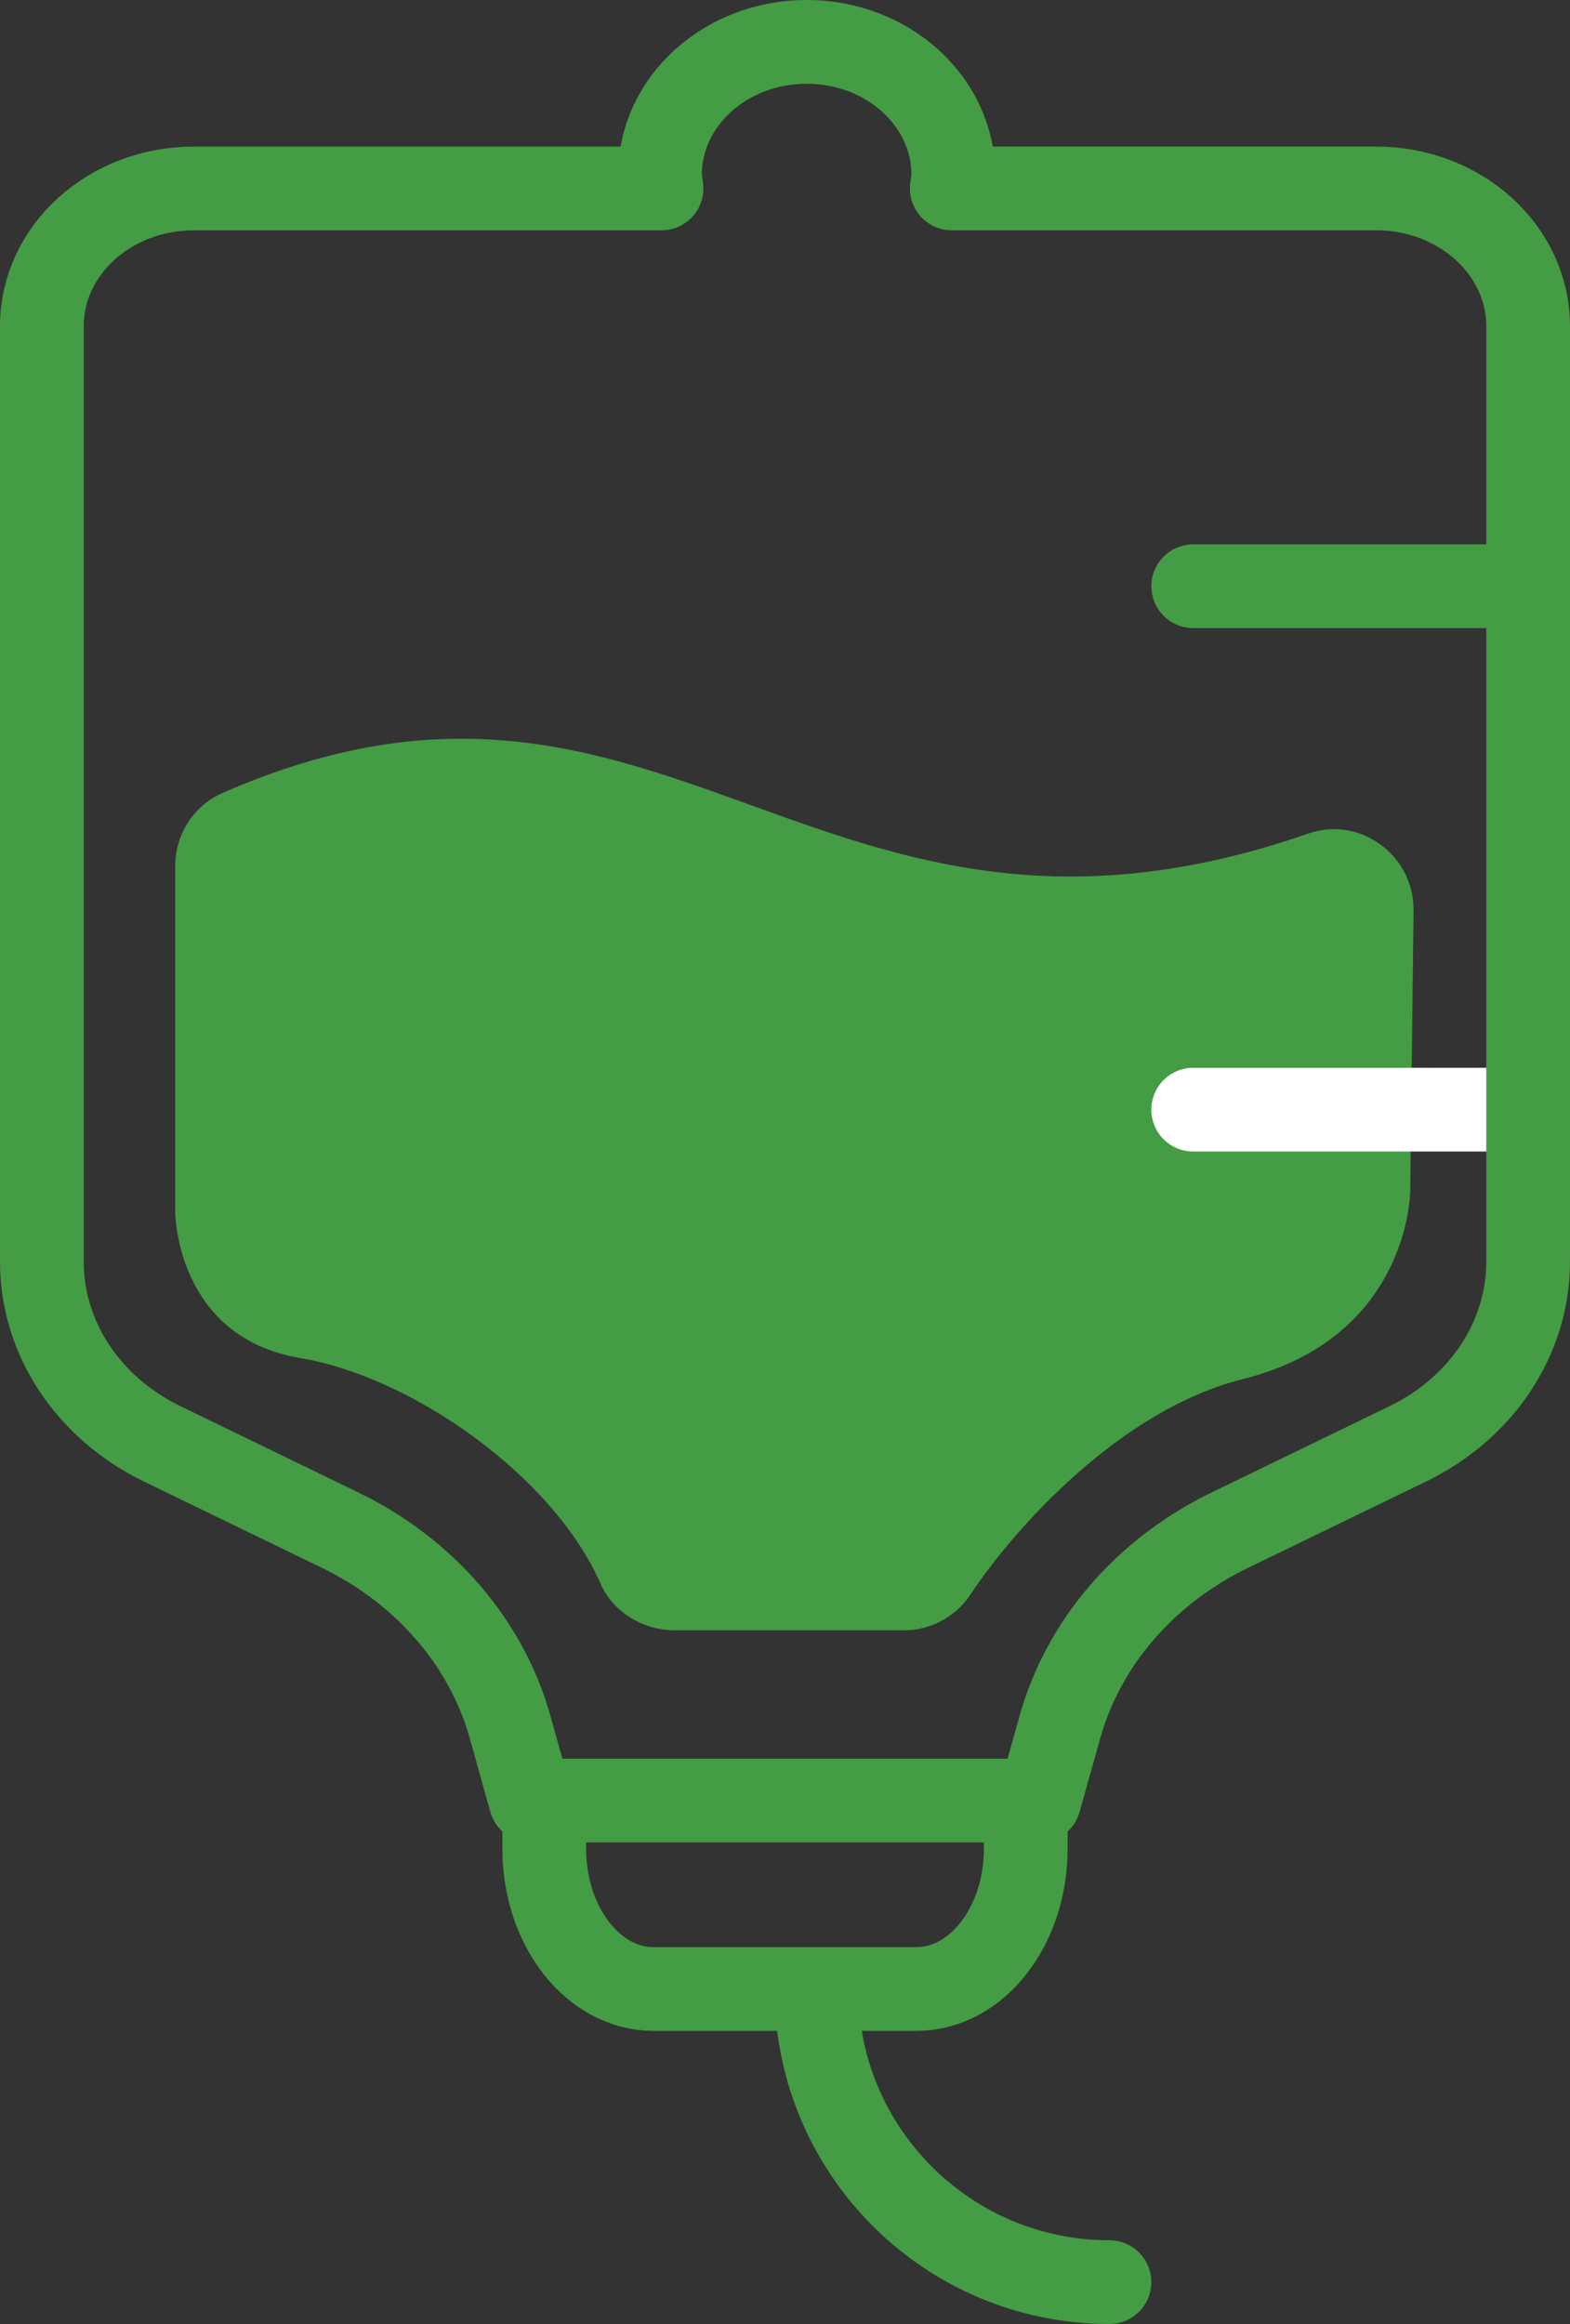
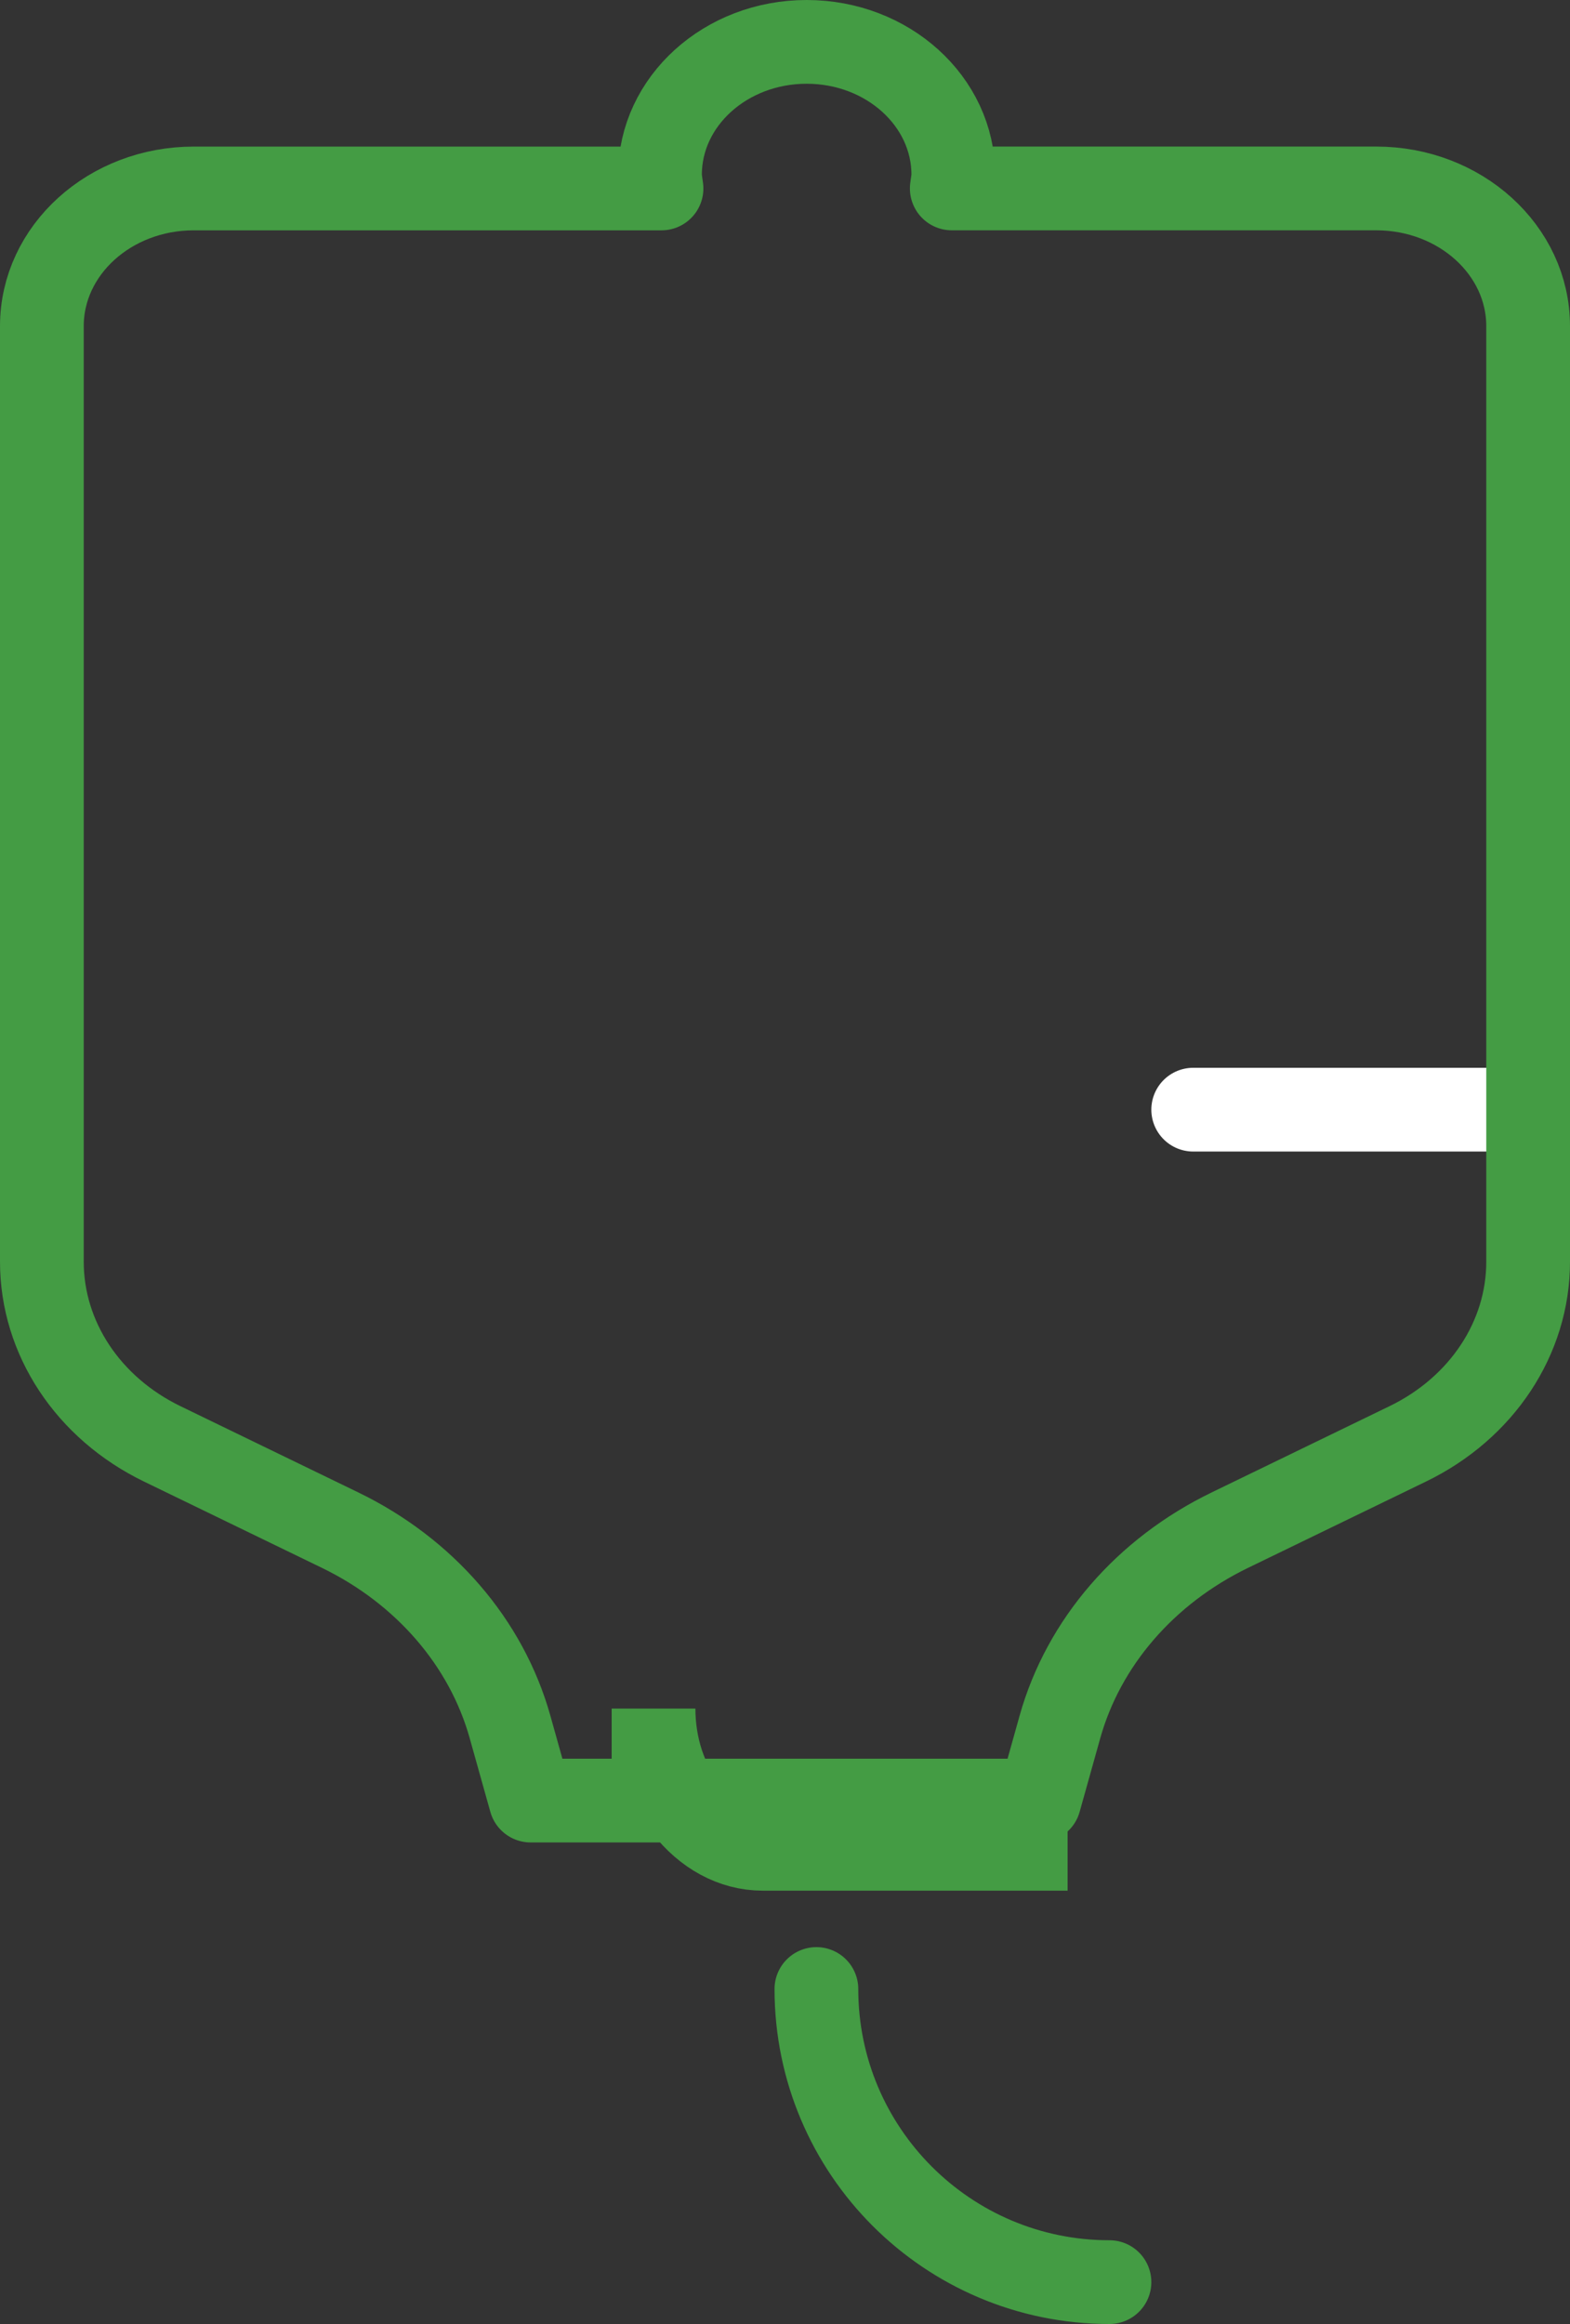
<svg xmlns="http://www.w3.org/2000/svg" width="75" height="111" viewBox="0 0 75 111">
  <rect x="0" y="0" width="75" height="111" fill="#333333" stroke="none" />
  <g fill="none" fill-rule="evenodd">
-     <path fill="#449C44" d="M60.498 37.812c-23.463 8.152-30.606-11.248-51.871-1.937-1.378.604-2.258 1.987-2.258 3.49V55.87s0 6 6 7c5.25.875 12.03 5.578 14.314 10.759.613 1.393 2.05 2.24 3.57 2.24h10.923c1.284 0 2.477-.642 3.186-1.714 2.047-3.093 7.115-8.812 13.007-10.285 8-2 8-9 8-9l.158-13.38c.032-2.627-2.547-4.54-5.03-3.677" transform="translate(2 2)" />
    <path stroke="#FFF" stroke-linecap="round" stroke-width="4" d="M71 51L55 51" transform="translate(2 2)" />
-     <path stroke="#449C44" stroke-linecap="round" stroke-width="4" d="M71 26L55 26" transform="translate(2 2)" />
    <path stroke="#449C44" stroke-linecap="round" stroke-linejoin="round" stroke-width="4" d="M51 107c-7.732 0-14-6.269-14-14M47.649 84l.985-3.518c1.13-4.028 4.078-7.441 8.124-9.402l8.49-4.117C68.79 65.248 71 61.905 71 58.268V13.577C71 9.945 67.75 7 63.74 7H43.467c.024-.218.073-.43.073-.656C43.54 2.842 40.403 0 36.534 0c-3.87 0-7.006 2.842-7.006 6.345 0 .226.047.438.073.656H7.26C3.25 7 0 9.945 0 13.577v44.69c0 3.638 2.209 6.98 5.75 8.696l8.49 4.117c4.046 1.96 6.995 5.374 8.124 9.402L23.35 84h24.299" transform="translate(2 2)" />
-     <path stroke="#449C44" stroke-width="4" d="M47 84v2.303C47 90 44.664 93 41.779 93h-12.56c-2.883 0-5.22-3-5.22-6.697V84" transform="translate(2 2)" />
+     <path stroke="#449C44" stroke-width="4" d="M47 84v2.303h-12.56c-2.883 0-5.22-3-5.22-6.697V84" transform="translate(2 2)" />
  </g>
</svg>